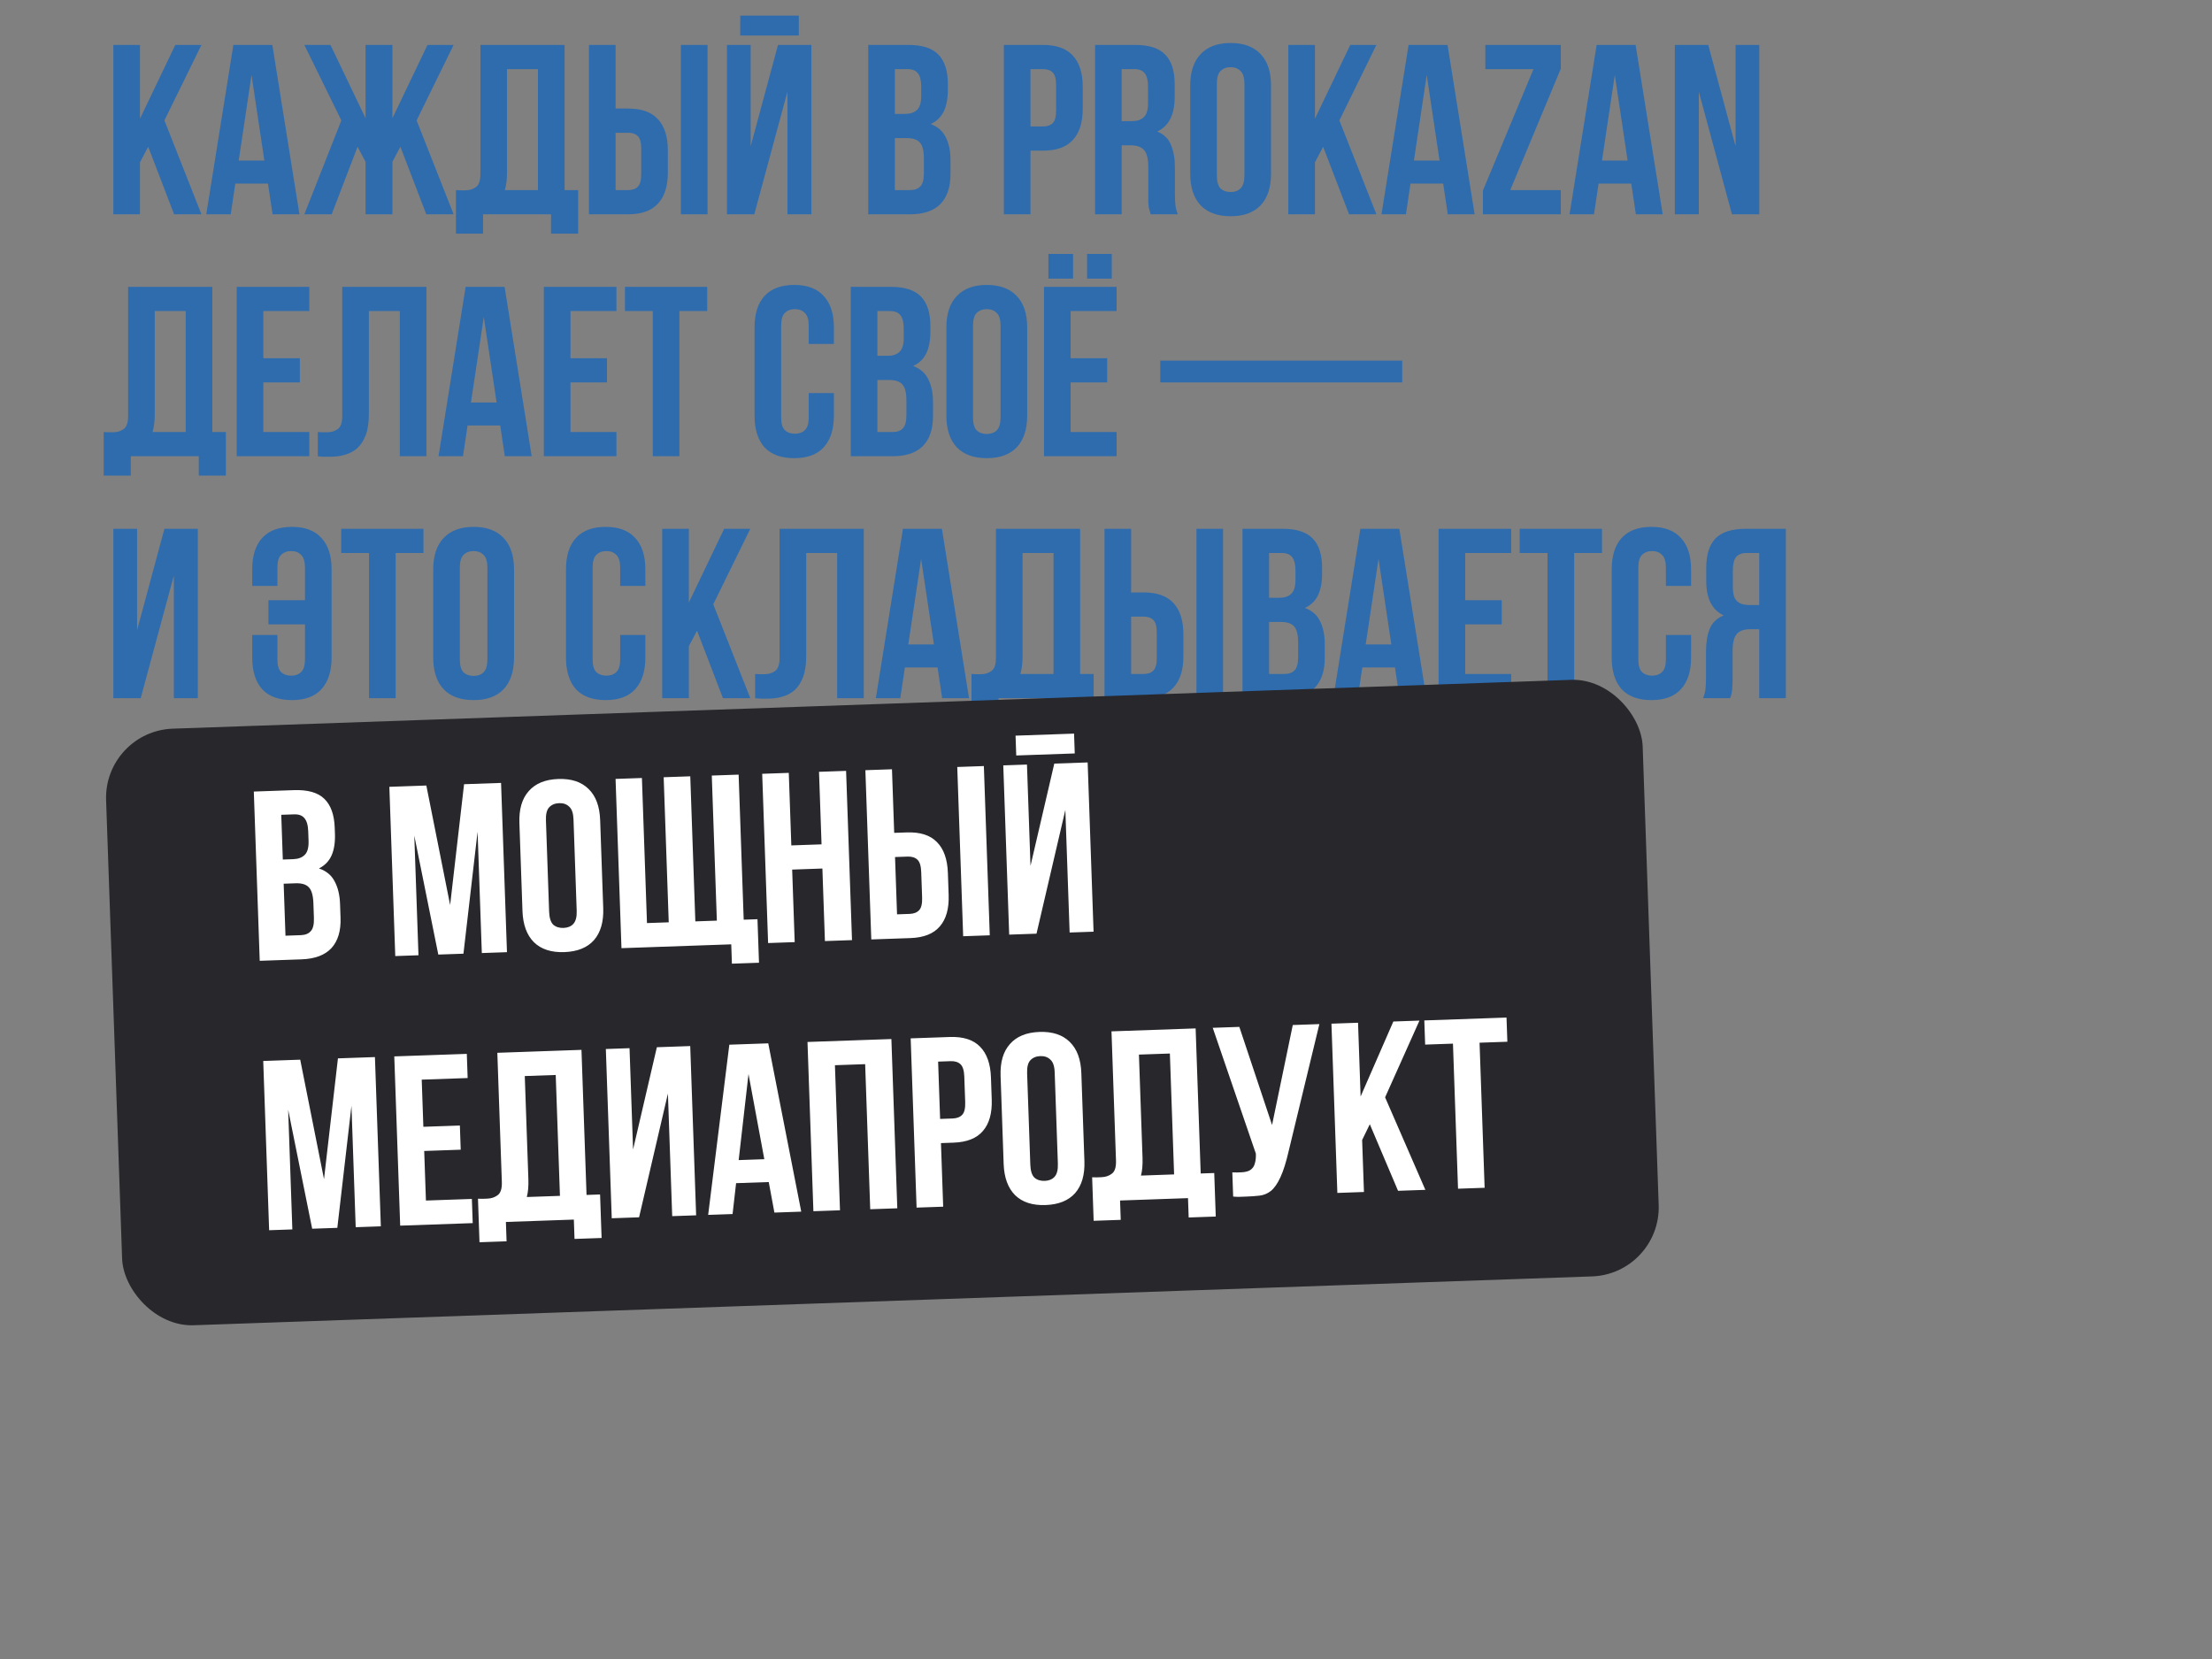
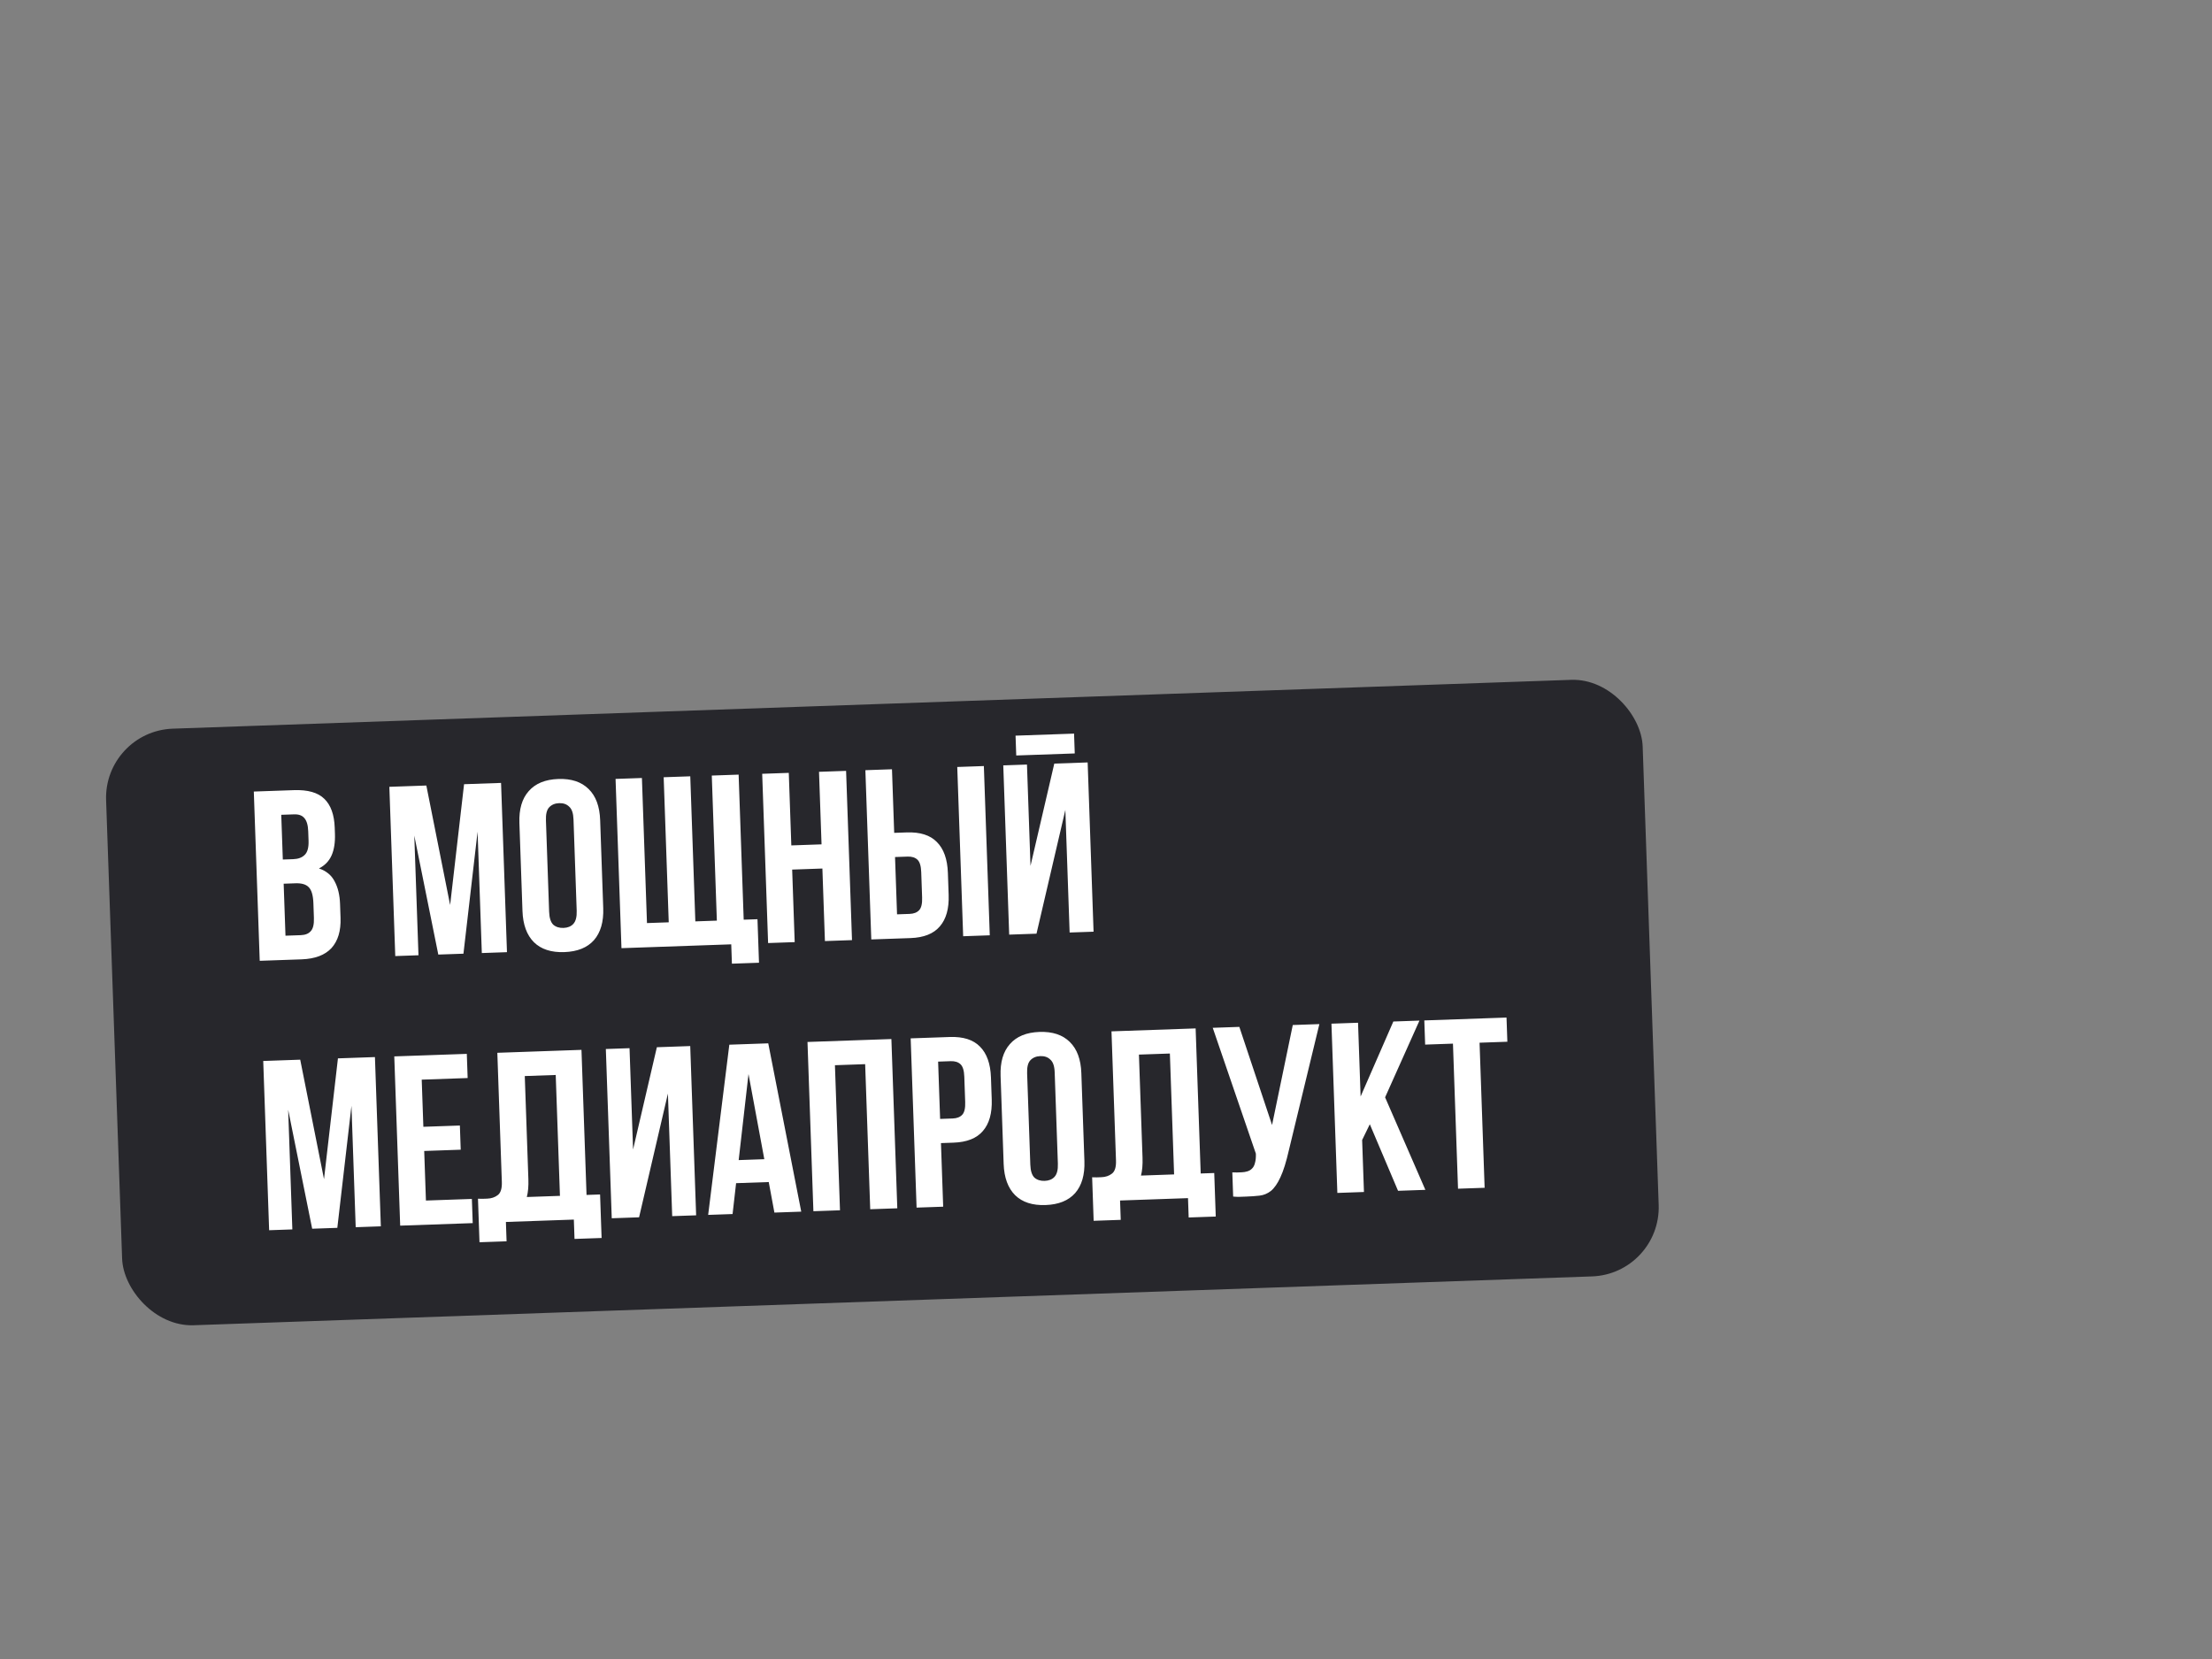
<svg xmlns="http://www.w3.org/2000/svg" width="320" height="240" viewBox="0 0 320 240" fill="none">
  <rect x="0" y="0" width="320" height="240" fill="#808080" stroke="none" />
-   <path d="M21.44 21.235L20.25 23.475V31H16.4V6.5H20.25V17.175L25.36 6.5H29.14L23.785 17.42L29.14 31H25.185L21.44 21.235ZM43.317 31H39.432L38.767 26.555H34.042L33.377 31H29.842L33.762 6.5H39.397L43.317 31ZM34.532 23.23H38.242L36.387 10.84L34.532 23.23ZM47.982 31H44.027L49.382 17.42L44.027 6.5H47.807L52.882 17.105V6.5H56.767V17.105L61.842 6.5H65.622L60.267 17.42L65.622 31H61.667L57.922 21.235L56.767 23.405V31H52.882V23.405L51.727 21.235L47.982 31ZM65.962 27.5C66.172 27.523 66.394 27.535 66.627 27.535C66.86 27.535 67.082 27.535 67.292 27.535C67.899 27.535 68.412 27.383 68.832 27.08C69.275 26.777 69.497 26.147 69.497 25.19V6.5H81.677V27.5H83.637V33.8H79.717V31H69.882V33.8H65.962V27.5ZM73.347 24.91C73.347 25.937 73.242 26.8 73.032 27.5H77.827V10H73.347V24.91ZM90.874 27.5C91.48 27.5 91.947 27.337 92.274 27.01C92.6 26.683 92.764 26.077 92.764 25.19V21.515C92.764 20.628 92.6 20.022 92.274 19.695C91.947 19.368 91.48 19.205 90.874 19.205H89.054V27.5H90.874ZM85.204 31V6.5H89.054V15.705H90.874C92.81 15.705 94.245 16.218 95.179 17.245C96.135 18.272 96.614 19.777 96.614 21.76V24.945C96.614 26.928 96.135 28.433 95.179 29.46C94.245 30.487 92.81 31 90.874 31H85.204ZM98.504 6.5H102.354V31H98.504V6.5ZM109.12 31H105.165V6.5H108.595V21.165L112.55 6.5H117.38V31H113.915V13.255L109.12 31ZM115.56 2.265V5.135H107.09V2.265H115.56ZM131.414 6.5C133.421 6.5 134.867 6.967 135.754 7.9C136.664 8.833 137.119 10.245 137.119 12.135V13.01C137.119 14.27 136.921 15.308 136.524 16.125C136.127 16.942 135.497 17.548 134.634 17.945C135.684 18.342 136.419 18.995 136.839 19.905C137.282 20.792 137.504 21.888 137.504 23.195V25.19C137.504 27.08 137.014 28.527 136.034 29.53C135.054 30.51 133.596 31 131.659 31H125.604V6.5H131.414ZM129.454 19.975V27.5H131.659C132.312 27.5 132.802 27.325 133.129 26.975C133.479 26.625 133.654 25.995 133.654 25.085V22.95C133.654 21.807 133.456 21.025 133.059 20.605C132.686 20.185 132.056 19.975 131.169 19.975H129.454ZM129.454 10V16.475H130.959C131.682 16.475 132.242 16.288 132.639 15.915C133.059 15.542 133.269 14.865 133.269 13.885V12.52C133.269 11.633 133.106 10.992 132.779 10.595C132.476 10.198 131.986 10 131.309 10H129.454ZM150.893 6.5C152.83 6.5 154.265 7.013 155.198 8.04C156.155 9.067 156.633 10.572 156.633 12.555V15.74C156.633 17.723 156.155 19.228 155.198 20.255C154.265 21.282 152.83 21.795 150.893 21.795H149.073V31H145.223V6.5H150.893ZM149.073 10V18.295H150.893C151.5 18.295 151.967 18.132 152.293 17.805C152.62 17.478 152.783 16.872 152.783 15.985V12.31C152.783 11.423 152.62 10.817 152.293 10.49C151.967 10.163 151.5 10 150.893 10H149.073ZM166.467 31C166.42 30.837 166.373 30.685 166.327 30.545C166.28 30.405 166.233 30.23 166.187 30.02C166.163 29.81 166.14 29.542 166.117 29.215C166.117 28.888 166.117 28.48 166.117 27.99V24.14C166.117 22.997 165.918 22.192 165.522 21.725C165.125 21.258 164.483 21.025 163.597 21.025H162.267V31H158.417V6.5H164.227C166.233 6.5 167.68 6.967 168.567 7.9C169.477 8.833 169.932 10.245 169.932 12.135V14.06C169.932 16.58 169.092 18.237 167.412 19.03C168.392 19.427 169.057 20.08 169.407 20.99C169.78 21.877 169.967 22.962 169.967 24.245V28.025C169.967 28.632 169.99 29.168 170.037 29.635C170.083 30.078 170.2 30.533 170.387 31H166.467ZM162.267 10V17.525H163.772C164.495 17.525 165.055 17.338 165.452 16.965C165.872 16.592 166.082 15.915 166.082 14.935V12.52C166.082 11.633 165.918 10.992 165.592 10.595C165.288 10.198 164.798 10 164.122 10H162.267ZM176.034 25.365C176.034 26.252 176.209 26.882 176.559 27.255C176.932 27.605 177.422 27.78 178.029 27.78C178.635 27.78 179.114 27.605 179.464 27.255C179.837 26.882 180.024 26.252 180.024 25.365V12.135C180.024 11.248 179.837 10.63 179.464 10.28C179.114 9.907 178.635 9.72 178.029 9.72C177.422 9.72 176.932 9.907 176.559 10.28C176.209 10.63 176.034 11.248 176.034 12.135V25.365ZM172.184 12.38C172.184 10.397 172.685 8.88 173.689 7.83C174.692 6.757 176.139 6.22 178.029 6.22C179.919 6.22 181.365 6.757 182.369 7.83C183.372 8.88 183.874 10.397 183.874 12.38V25.12C183.874 27.103 183.372 28.632 182.369 29.705C181.365 30.755 179.919 31.28 178.029 31.28C176.139 31.28 174.692 30.755 173.689 29.705C172.685 28.632 172.184 27.103 172.184 25.12V12.38ZM191.416 21.235L190.226 23.475V31H186.376V6.5H190.226V17.175L195.336 6.5H199.116L193.761 17.42L199.116 31H195.161L191.416 21.235ZM213.328 31H209.443L208.778 26.555H204.053L203.388 31H199.853L203.773 6.5H209.408L213.328 31ZM204.543 23.23H208.253L206.398 10.84L204.543 23.23ZM225.796 6.5V9.93L218.481 27.5H225.796V31H214.526V27.57L221.841 10H214.876V6.5H225.796ZM240.535 31H236.65L235.985 26.555H231.26L230.595 31H227.06L230.98 6.5H236.615L240.535 31ZM231.75 23.23H235.46L233.605 10.84L231.75 23.23ZM245.758 13.255V31H242.293V6.5H247.123L251.078 21.165V6.5H254.508V31H250.553L245.758 13.255ZM15 62.5C15.21 62.523 15.432 62.535 15.665 62.535C15.898 62.535 16.12 62.535 16.33 62.535C16.937 62.535 17.45 62.383 17.87 62.08C18.313 61.777 18.535 61.147 18.535 60.19V41.5H30.715V62.5H32.675V68.8H28.755V66H18.92V68.8H15V62.5ZM22.385 59.91C22.385 60.937 22.28 61.8 22.07 62.5H26.865V45H22.385V59.91ZM38.092 51.825H43.377V55.325H38.092V62.5H44.742V66H34.242V41.5H44.742V45H38.092V51.825ZM57.84 45H53.36V59.91C53.36 61.147 53.208 62.162 52.905 62.955C52.602 63.748 52.193 64.378 51.68 64.845C51.167 65.288 50.572 65.603 49.895 65.79C49.242 65.977 48.553 66.07 47.83 66.07C47.48 66.07 47.165 66.07 46.885 66.07C46.605 66.07 46.302 66.047 45.975 66V62.5C46.185 62.523 46.407 62.535 46.64 62.535C46.873 62.535 47.095 62.535 47.305 62.535C47.912 62.535 48.425 62.383 48.845 62.08C49.288 61.777 49.51 61.147 49.51 60.19V41.5H61.69V66H57.84V45ZM76.916 66H73.031L72.366 61.555H67.641L66.976 66H63.441L67.361 41.5H72.996L76.916 66ZM68.131 58.23H71.841L69.986 45.84L68.131 58.23ZM82.525 51.825H87.81V55.325H82.525V62.5H89.175V66H78.675V41.5H89.175V45H82.525V51.825ZM90.409 41.5H102.309V45H98.284V66H94.434V45H90.409V41.5ZM120.635 56.865V60.12C120.635 62.103 120.145 63.632 119.165 64.705C118.209 65.755 116.785 66.28 114.895 66.28C113.005 66.28 111.57 65.755 110.59 64.705C109.634 63.632 109.155 62.103 109.155 60.12V47.38C109.155 45.397 109.634 43.88 110.59 42.83C111.57 41.757 113.005 41.22 114.895 41.22C116.785 41.22 118.209 41.757 119.165 42.83C120.145 43.88 120.635 45.397 120.635 47.38V49.76H116.995V47.135C116.995 46.248 116.809 45.63 116.435 45.28C116.085 44.907 115.607 44.72 115 44.72C114.394 44.72 113.904 44.907 113.53 45.28C113.18 45.63 113.005 46.248 113.005 47.135V60.365C113.005 61.252 113.18 61.87 113.53 62.22C113.904 62.57 114.394 62.745 115 62.745C115.607 62.745 116.085 62.57 116.435 62.22C116.809 61.87 116.995 61.252 116.995 60.365V56.865H120.635ZM128.885 41.5C130.891 41.5 132.338 41.967 133.225 42.9C134.135 43.833 134.59 45.245 134.59 47.135V48.01C134.59 49.27 134.391 50.308 133.995 51.125C133.598 51.942 132.968 52.548 132.105 52.945C133.155 53.342 133.89 53.995 134.31 54.905C134.753 55.792 134.975 56.888 134.975 58.195V60.19C134.975 62.08 134.485 63.527 133.505 64.53C132.525 65.51 131.066 66 129.13 66H123.075V41.5H128.885ZM126.925 54.975V62.5H129.13C129.783 62.5 130.273 62.325 130.6 61.975C130.95 61.625 131.125 60.995 131.125 60.085V57.95C131.125 56.807 130.926 56.025 130.53 55.605C130.156 55.185 129.526 54.975 128.64 54.975H126.925ZM126.925 45V51.475H128.43C129.153 51.475 129.713 51.288 130.11 50.915C130.53 50.542 130.74 49.865 130.74 48.885V47.52C130.74 46.633 130.576 45.992 130.25 45.595C129.946 45.198 129.456 45 128.78 45H126.925ZM140.759 60.365C140.759 61.252 140.934 61.882 141.284 62.255C141.658 62.605 142.148 62.78 142.754 62.78C143.361 62.78 143.839 62.605 144.189 62.255C144.563 61.882 144.749 61.252 144.749 60.365V47.135C144.749 46.248 144.563 45.63 144.189 45.28C143.839 44.907 143.361 44.72 142.754 44.72C142.148 44.72 141.658 44.907 141.284 45.28C140.934 45.63 140.759 46.248 140.759 47.135V60.365ZM136.909 47.38C136.909 45.397 137.411 43.88 138.414 42.83C139.418 41.757 140.864 41.22 142.754 41.22C144.644 41.22 146.091 41.757 147.094 42.83C148.098 43.88 148.599 45.397 148.599 47.38V60.12C148.599 62.103 148.098 63.632 147.094 64.705C146.091 65.755 144.644 66.28 142.754 66.28C140.864 66.28 139.418 65.755 138.414 64.705C137.411 63.632 136.909 62.103 136.909 60.12V47.38ZM154.884 51.825H160.169V55.325H154.884V62.5H161.534V66H151.034V41.5H161.534V45H154.884V51.825ZM155.234 36.74V40.31H151.664V36.74H155.234ZM160.834 36.74V40.31H157.264V36.74H160.834ZM167.852 52.175H202.852V55.325H167.852V52.175ZM20.355 101H16.4V76.5H19.83V91.165L23.785 76.5H28.615V101H25.15V83.255L20.355 101ZM44.12 82.135C44.12 81.248 43.933 80.63 43.559 80.28C43.209 79.907 42.731 79.72 42.124 79.72C41.518 79.72 41.028 79.907 40.654 80.28C40.304 80.63 40.13 81.248 40.13 82.135V84.76H36.489V82.38C36.489 80.397 36.968 78.88 37.925 77.83C38.904 76.757 40.34 76.22 42.23 76.22C44.12 76.22 45.543 76.757 46.499 77.83C47.48 78.88 47.969 80.397 47.969 82.38V95.12C47.969 97.103 47.48 98.632 46.499 99.705C45.543 100.755 44.12 101.28 42.23 101.28C40.34 101.28 38.904 100.755 37.925 99.705C36.968 98.632 36.489 97.103 36.489 95.12V91.865H40.13V95.365C40.13 96.252 40.304 96.87 40.654 97.22C41.028 97.57 41.518 97.745 42.124 97.745C42.731 97.745 43.209 97.57 43.559 97.22C43.933 96.87 44.12 96.252 44.12 95.365V90.325H38.834V86.825H44.12V82.135ZM49.359 76.5H61.259V80H57.234V101H53.384V80H49.359V76.5ZM66.521 95.365C66.521 96.252 66.696 96.882 67.046 97.255C67.419 97.605 67.909 97.78 68.516 97.78C69.123 97.78 69.601 97.605 69.951 97.255C70.324 96.882 70.511 96.252 70.511 95.365V82.135C70.511 81.248 70.324 80.63 69.951 80.28C69.601 79.907 69.123 79.72 68.516 79.72C67.909 79.72 67.419 79.907 67.046 80.28C66.696 80.63 66.521 81.248 66.521 82.135V95.365ZM62.671 82.38C62.671 80.397 63.173 78.88 64.176 77.83C65.179 76.757 66.626 76.22 68.516 76.22C70.406 76.22 71.853 76.757 72.856 77.83C73.859 78.88 74.361 80.397 74.361 82.38V95.12C74.361 97.103 73.859 98.632 72.856 99.705C71.853 100.755 70.406 101.28 68.516 101.28C66.626 101.28 65.179 100.755 64.176 99.705C63.173 98.632 62.671 97.103 62.671 95.12V82.38ZM93.36 91.865V95.12C93.36 97.103 92.87 98.632 91.89 99.705C90.933 100.755 89.51 101.28 87.62 101.28C85.73 101.28 84.295 100.755 83.315 99.705C82.358 98.632 81.88 97.103 81.88 95.12V82.38C81.88 80.397 82.358 78.88 83.315 77.83C84.295 76.757 85.73 76.22 87.62 76.22C89.51 76.22 90.933 76.757 91.89 77.83C92.87 78.88 93.36 80.397 93.36 82.38V84.76H89.72V82.135C89.72 81.248 89.533 80.63 89.16 80.28C88.81 79.907 88.332 79.72 87.725 79.72C87.118 79.72 86.628 79.907 86.255 80.28C85.905 80.63 85.73 81.248 85.73 82.135V95.365C85.73 96.252 85.905 96.87 86.255 97.22C86.628 97.57 87.118 97.745 87.725 97.745C88.332 97.745 88.81 97.57 89.16 97.22C89.533 96.87 89.72 96.252 89.72 95.365V91.865H93.36ZM100.839 91.235L99.649 93.475V101H95.799V76.5H99.649V87.175L104.759 76.5H108.539L103.184 87.42L108.539 101H104.584L100.839 91.235ZM121.107 80H116.627V94.91C116.627 96.147 116.475 97.162 116.172 97.955C115.868 98.748 115.46 99.378 114.947 99.845C114.433 100.288 113.838 100.603 113.162 100.79C112.508 100.977 111.82 101.07 111.097 101.07C110.747 101.07 110.432 101.07 110.152 101.07C109.872 101.07 109.568 101.047 109.242 101V97.5C109.452 97.523 109.673 97.535 109.907 97.535C110.14 97.535 110.362 97.535 110.572 97.535C111.178 97.535 111.692 97.383 112.112 97.08C112.555 96.777 112.777 96.147 112.777 95.19V76.5H124.957V101H121.107V80ZM140.182 101H136.297L135.632 96.555H130.907L130.242 101H126.707L130.627 76.5H136.262L140.182 101ZM131.397 93.23H135.107L133.252 80.84L131.397 93.23ZM140.542 97.5C140.752 97.523 140.974 97.535 141.207 97.535C141.44 97.535 141.662 97.535 141.872 97.535C142.479 97.535 142.992 97.383 143.412 97.08C143.855 96.777 144.077 96.147 144.077 95.19V76.5H156.257V97.5H158.217V103.8H154.297V101H144.462V103.8H140.542V97.5ZM147.927 94.91C147.927 95.937 147.822 96.8 147.612 97.5H152.407V80H147.927V94.91ZM165.454 97.5C166.06 97.5 166.527 97.337 166.854 97.01C167.18 96.683 167.344 96.077 167.344 95.19V91.515C167.344 90.628 167.18 90.022 166.854 89.695C166.527 89.368 166.06 89.205 165.454 89.205H163.634V97.5H165.454ZM159.784 101V76.5H163.634V85.705H165.454C167.39 85.705 168.825 86.218 169.759 87.245C170.715 88.272 171.194 89.777 171.194 91.76V94.945C171.194 96.928 170.715 98.433 169.759 99.46C168.825 100.487 167.39 101 165.454 101H159.784ZM173.084 76.5H176.934V101H173.084V76.5ZM185.555 76.5C187.561 76.5 189.008 76.967 189.895 77.9C190.805 78.833 191.26 80.245 191.26 82.135V83.01C191.26 84.27 191.061 85.308 190.665 86.125C190.268 86.942 189.638 87.548 188.775 87.945C189.825 88.342 190.56 88.995 190.98 89.905C191.423 90.792 191.645 91.888 191.645 93.195V95.19C191.645 97.08 191.155 98.527 190.175 99.53C189.195 100.51 187.736 101 185.8 101H179.745V76.5H185.555ZM183.595 89.975V97.5H185.8C186.453 97.5 186.943 97.325 187.27 96.975C187.62 96.625 187.795 95.995 187.795 95.085V92.95C187.795 91.807 187.596 91.025 187.2 90.605C186.826 90.185 186.196 89.975 185.31 89.975H183.595ZM183.595 80V86.475H185.1C185.823 86.475 186.383 86.288 186.78 85.915C187.2 85.542 187.41 84.865 187.41 83.885V82.52C187.41 81.633 187.246 80.992 186.92 80.595C186.616 80.198 186.126 80 185.45 80H183.595ZM206.354 101H202.469L201.804 96.555H197.079L196.414 101H192.879L196.799 76.5H202.434L206.354 101ZM197.569 93.23H201.279L199.424 80.84L197.569 93.23ZM211.964 86.825H217.249V90.325H211.964V97.5H218.614V101H208.114V76.5H218.614V80H211.964V86.825ZM219.847 76.5H231.747V80H227.722V101H223.872V80H219.847V76.5ZM244.639 91.865V95.12C244.639 97.103 244.149 98.632 243.169 99.705C242.213 100.755 240.789 101.28 238.899 101.28C237.009 101.28 235.574 100.755 234.594 99.705C233.638 98.632 233.159 97.103 233.159 95.12V82.38C233.159 80.397 233.638 78.88 234.594 77.83C235.574 76.757 237.009 76.22 238.899 76.22C240.789 76.22 242.213 76.757 243.169 77.83C244.149 78.88 244.639 80.397 244.639 82.38V84.76H240.999V82.135C240.999 81.248 240.813 80.63 240.439 80.28C240.089 79.907 239.611 79.72 239.004 79.72C238.398 79.72 237.908 79.907 237.534 80.28C237.184 80.63 237.009 81.248 237.009 82.135V95.365C237.009 96.252 237.184 96.87 237.534 97.22C237.908 97.57 238.398 97.745 239.004 97.745C239.611 97.745 240.089 97.57 240.439 97.22C240.813 96.87 240.999 96.252 240.999 95.365V91.865H244.639ZM252.644 80C251.967 80 251.465 80.198 251.139 80.595C250.835 80.992 250.684 81.633 250.684 82.52V84.935C250.684 85.915 250.882 86.592 251.279 86.965C251.699 87.338 252.27 87.525 252.994 87.525H254.499V80H252.644ZM246.379 101C246.565 100.533 246.682 100.078 246.729 99.635C246.775 99.168 246.799 98.632 246.799 98.025V94.245C246.799 92.962 246.974 91.877 247.324 90.99C247.697 90.08 248.374 89.427 249.354 89.03C247.674 88.237 246.834 86.58 246.834 84.06V82.135C246.834 80.245 247.277 78.833 248.164 77.9C249.074 76.967 250.532 76.5 252.539 76.5H258.349V101H254.499V91.025H253.169C252.282 91.025 251.64 91.258 251.244 91.725C250.847 92.192 250.649 92.997 250.649 94.14V97.99C250.649 98.48 250.637 98.888 250.614 99.215C250.614 99.542 250.59 99.81 250.544 100.02C250.52 100.23 250.485 100.405 250.439 100.545C250.392 100.685 250.345 100.837 250.299 101H246.379Z" fill="#2E6CAE" />
  <rect x="15" y="105.763" width="222.425" height="86.355" rx="10" transform="rotate(-2 15 105.763)" fill="#27272C" />
  <path d="M42.525 114.307C44.53 114.237 45.992 114.653 46.911 115.555C47.853 116.456 48.357 117.851 48.423 119.74L48.454 120.614C48.498 121.873 48.336 122.918 47.968 123.748C47.6 124.578 46.991 125.206 46.142 125.633C47.206 125.993 47.963 126.62 48.414 127.515C48.889 128.385 49.148 129.474 49.194 130.779L49.264 132.773C49.33 134.662 48.89 136.125 47.946 137.162C47.001 138.175 45.56 138.716 43.625 138.784L37.574 138.995L36.718 114.51L42.525 114.307ZM41.036 127.842L41.299 135.363L43.503 135.286C44.156 135.263 44.639 135.071 44.953 134.71C45.291 134.348 45.444 133.712 45.412 132.803L45.338 130.669C45.298 129.526 45.072 128.752 44.661 128.346C44.273 127.939 43.636 127.751 42.75 127.782L41.036 127.842ZM40.688 117.873L40.914 124.344L42.418 124.292C43.141 124.267 43.694 124.061 44.078 123.674C44.484 123.286 44.671 122.602 44.637 121.623L44.589 120.259C44.558 119.373 44.372 118.737 44.032 118.352C43.715 117.966 43.218 117.785 42.542 117.809L40.688 117.873ZM65.118 130.924L67.134 113.448L72.486 113.261L73.341 137.746L69.703 137.873L69.09 120.314L67.045 137.966L63.407 138.093L59.934 120.879L60.539 138.193L57.181 138.31L56.326 113.825L61.677 113.638L65.118 130.924ZM79.44 131.894C79.471 132.781 79.668 133.404 80.031 133.765C80.416 134.102 80.912 134.26 81.518 134.238C82.124 134.217 82.596 134.026 82.934 133.664C83.294 133.277 83.459 132.641 83.428 131.755L82.966 118.533C82.935 117.647 82.727 117.036 82.342 116.699C81.979 116.338 81.494 116.168 80.888 116.189C80.282 116.211 79.798 116.414 79.438 116.8C79.101 117.162 78.947 117.786 78.978 118.673L79.44 131.894ZM75.139 119.052C75.07 117.07 75.519 115.536 76.485 114.452C77.45 113.344 78.877 112.757 80.766 112.692C82.655 112.626 84.119 113.111 85.159 114.149C86.199 115.163 86.753 116.662 86.822 118.644L87.267 131.376C87.336 133.358 86.888 134.903 85.923 136.011C84.957 137.095 83.529 137.67 81.64 137.736C79.751 137.802 78.287 137.328 77.248 136.314C76.208 135.276 75.653 133.766 75.584 131.784L75.139 119.052ZM89.05 112.682L92.863 112.549L93.595 133.536L96.743 133.427L96.011 112.439L99.858 112.305L100.591 133.292L103.704 133.183L102.971 112.196L106.854 112.061L107.587 133.048L109.581 132.978L109.801 139.274L105.883 139.411L105.785 136.613L89.905 137.167L89.05 112.682ZM114.965 136.292L111.118 136.427L110.263 111.942L114.11 111.807L114.477 122.301L118.849 122.148L118.483 111.655L122.4 111.518L123.255 136.003L119.338 136.14L118.971 125.646L114.599 125.799L114.965 136.292ZM131.589 132.21C132.196 132.189 132.656 132.009 132.971 131.671C133.287 131.333 133.429 130.721 133.398 129.835L133.269 126.162C133.238 125.276 133.054 124.676 132.716 124.361C132.378 124.046 131.906 123.899 131.3 123.92L129.481 123.983L129.771 132.273L131.589 132.21ZM126.045 135.905L125.19 111.42L129.038 111.286L129.359 120.485L131.178 120.422C133.113 120.354 134.565 120.817 135.534 121.811C136.526 122.803 137.056 124.291 137.126 126.273L137.237 129.456C137.306 131.438 136.88 132.959 135.96 134.018C135.063 135.077 133.647 135.64 131.712 135.708L126.045 135.905ZM138.482 110.956L142.33 110.822L143.185 135.307L139.337 135.441L138.482 110.956ZM149.946 135.071L145.994 135.209L145.139 110.724L148.567 110.604L149.078 125.26L152.519 110.466L157.346 110.297L158.201 134.783L154.738 134.903L154.119 117.169L149.946 135.071ZM155.38 106.129L155.48 108.997L147.015 109.292L146.915 106.424L155.38 106.129ZM46.872 170.585L48.888 153.109L54.24 152.922L55.095 177.407L51.457 177.534L50.844 159.975L48.799 177.627L45.161 177.754L41.688 160.539L42.293 177.854L38.935 177.971L38.08 153.486L43.431 153.299L46.872 170.585ZM61.246 163.008L66.528 162.824L66.65 166.322L61.368 166.506L61.618 173.677L68.264 173.445L68.386 176.943L57.893 177.309L57.038 152.824L67.531 152.458L67.653 155.955L61.008 156.188L61.246 163.008ZM69.147 173.414C69.358 173.43 69.579 173.434 69.813 173.426C70.046 173.418 70.267 173.41 70.477 173.403C71.084 173.381 71.591 173.212 72.001 172.894C72.433 172.575 72.632 171.938 72.599 170.982L71.947 152.303L84.119 151.878L84.852 172.866L86.811 172.797L87.031 179.093L83.113 179.23L83.016 176.432L73.187 176.775L73.284 179.573L69.367 179.71L69.147 173.414ZM76.437 170.568C76.473 171.594 76.398 172.46 76.213 173.167L81.005 173L80.394 155.511L75.917 155.667L76.437 170.568ZM92.452 176.102L88.499 176.24L87.644 151.755L91.072 151.636L91.584 166.292L95.025 151.498L99.852 151.329L100.707 175.814L97.244 175.935L96.624 158.201L92.452 176.102ZM115.912 175.283L112.03 175.419L111.21 171L106.488 171.164L105.978 175.63L102.446 175.753L105.508 151.131L111.14 150.935L115.912 175.283ZM106.861 167.824L110.569 167.695L108.283 155.377L106.861 167.824ZM121.518 175.087L117.671 175.222L116.816 150.737L128.953 150.313L129.808 174.798L125.891 174.935L125.158 153.947L120.786 154.1L121.518 175.087ZM137.41 150.017C139.345 149.95 140.797 150.413 141.766 151.406C142.758 152.399 143.288 153.886 143.358 155.868L143.469 159.051C143.538 161.034 143.112 162.554 142.192 163.614C141.295 164.672 139.879 165.236 137.944 165.303L136.125 165.367L136.446 174.566L132.598 174.7L131.743 150.215L137.41 150.017ZM135.713 153.579L136.002 161.869L137.821 161.805C138.428 161.784 138.888 161.605 139.203 161.267C139.518 160.929 139.661 160.317 139.63 159.431L139.501 155.758C139.47 154.872 139.286 154.271 138.948 153.956C138.61 153.641 138.138 153.494 137.532 153.515L135.713 153.579ZM149.051 168.487C149.082 169.374 149.278 169.997 149.641 170.358C150.027 170.695 150.522 170.852 151.129 170.831C151.735 170.81 152.207 170.619 152.544 170.257C152.905 169.87 153.069 169.234 153.038 168.348L152.576 155.126C152.546 154.24 152.337 153.629 151.952 153.292C151.589 152.931 151.105 152.761 150.498 152.782C149.892 152.803 149.409 153.007 149.049 153.393C148.711 153.755 148.558 154.379 148.589 155.265L149.051 168.487ZM144.75 155.645C144.681 153.663 145.129 152.129 146.095 151.045C147.06 149.937 148.487 149.35 150.376 149.284C152.265 149.218 153.73 149.704 154.77 150.742C155.809 151.756 156.363 153.255 156.433 155.237L156.877 167.969C156.946 169.951 156.498 171.496 155.533 172.604C154.567 173.688 153.14 174.263 151.251 174.329C149.362 174.395 147.898 173.921 146.858 172.907C145.818 171.869 145.264 170.359 145.194 168.377L144.75 155.645ZM157.994 170.311C158.205 170.327 158.427 170.331 158.66 170.323C158.893 170.315 159.115 170.307 159.325 170.3C159.931 170.279 160.439 170.109 160.848 169.791C161.28 169.473 161.48 168.836 161.446 167.879L160.794 149.201L172.967 148.776L173.7 169.763L175.658 169.695L175.878 175.991L171.961 176.128L171.863 173.329L162.034 173.672L162.132 176.471L158.214 176.608L157.994 170.311ZM165.284 167.465C165.32 168.491 165.245 169.358 165.06 170.065L169.852 169.897L169.241 152.408L164.764 152.564L165.284 167.465ZM178.274 169.603C178.484 169.619 178.706 169.623 178.939 169.615C179.173 169.607 179.394 169.599 179.604 169.592C179.907 169.581 180.186 169.536 180.44 169.458C180.717 169.378 180.946 169.241 181.126 169.048C181.329 168.854 181.471 168.581 181.553 168.228C181.657 167.874 181.7 167.429 181.681 166.893L175.442 148.689L179.29 148.555L184.023 162.748L187.02 148.285L190.868 148.151L186.461 166.376C186.076 168.07 185.667 169.38 185.232 170.306C184.82 171.207 184.365 171.865 183.865 172.28C183.365 172.671 182.813 172.9 182.208 172.968C181.627 173.035 180.975 173.081 180.252 173.106C179.902 173.119 179.587 173.13 179.308 173.139C179.028 173.149 178.724 173.136 178.396 173.101L178.274 169.603ZM198.165 162.64L197.054 164.92L197.317 172.44L193.469 172.575L192.614 148.09L196.462 147.955L196.834 158.624L201.569 147.777L205.347 147.645L200.376 158.745L206.202 172.13L202.249 172.268L198.165 162.64ZM206.048 147.621L217.941 147.205L218.063 150.703L214.041 150.844L214.774 171.831L210.926 171.965L210.193 150.978L206.17 151.118L206.048 147.621Z" fill="white" />
</svg>